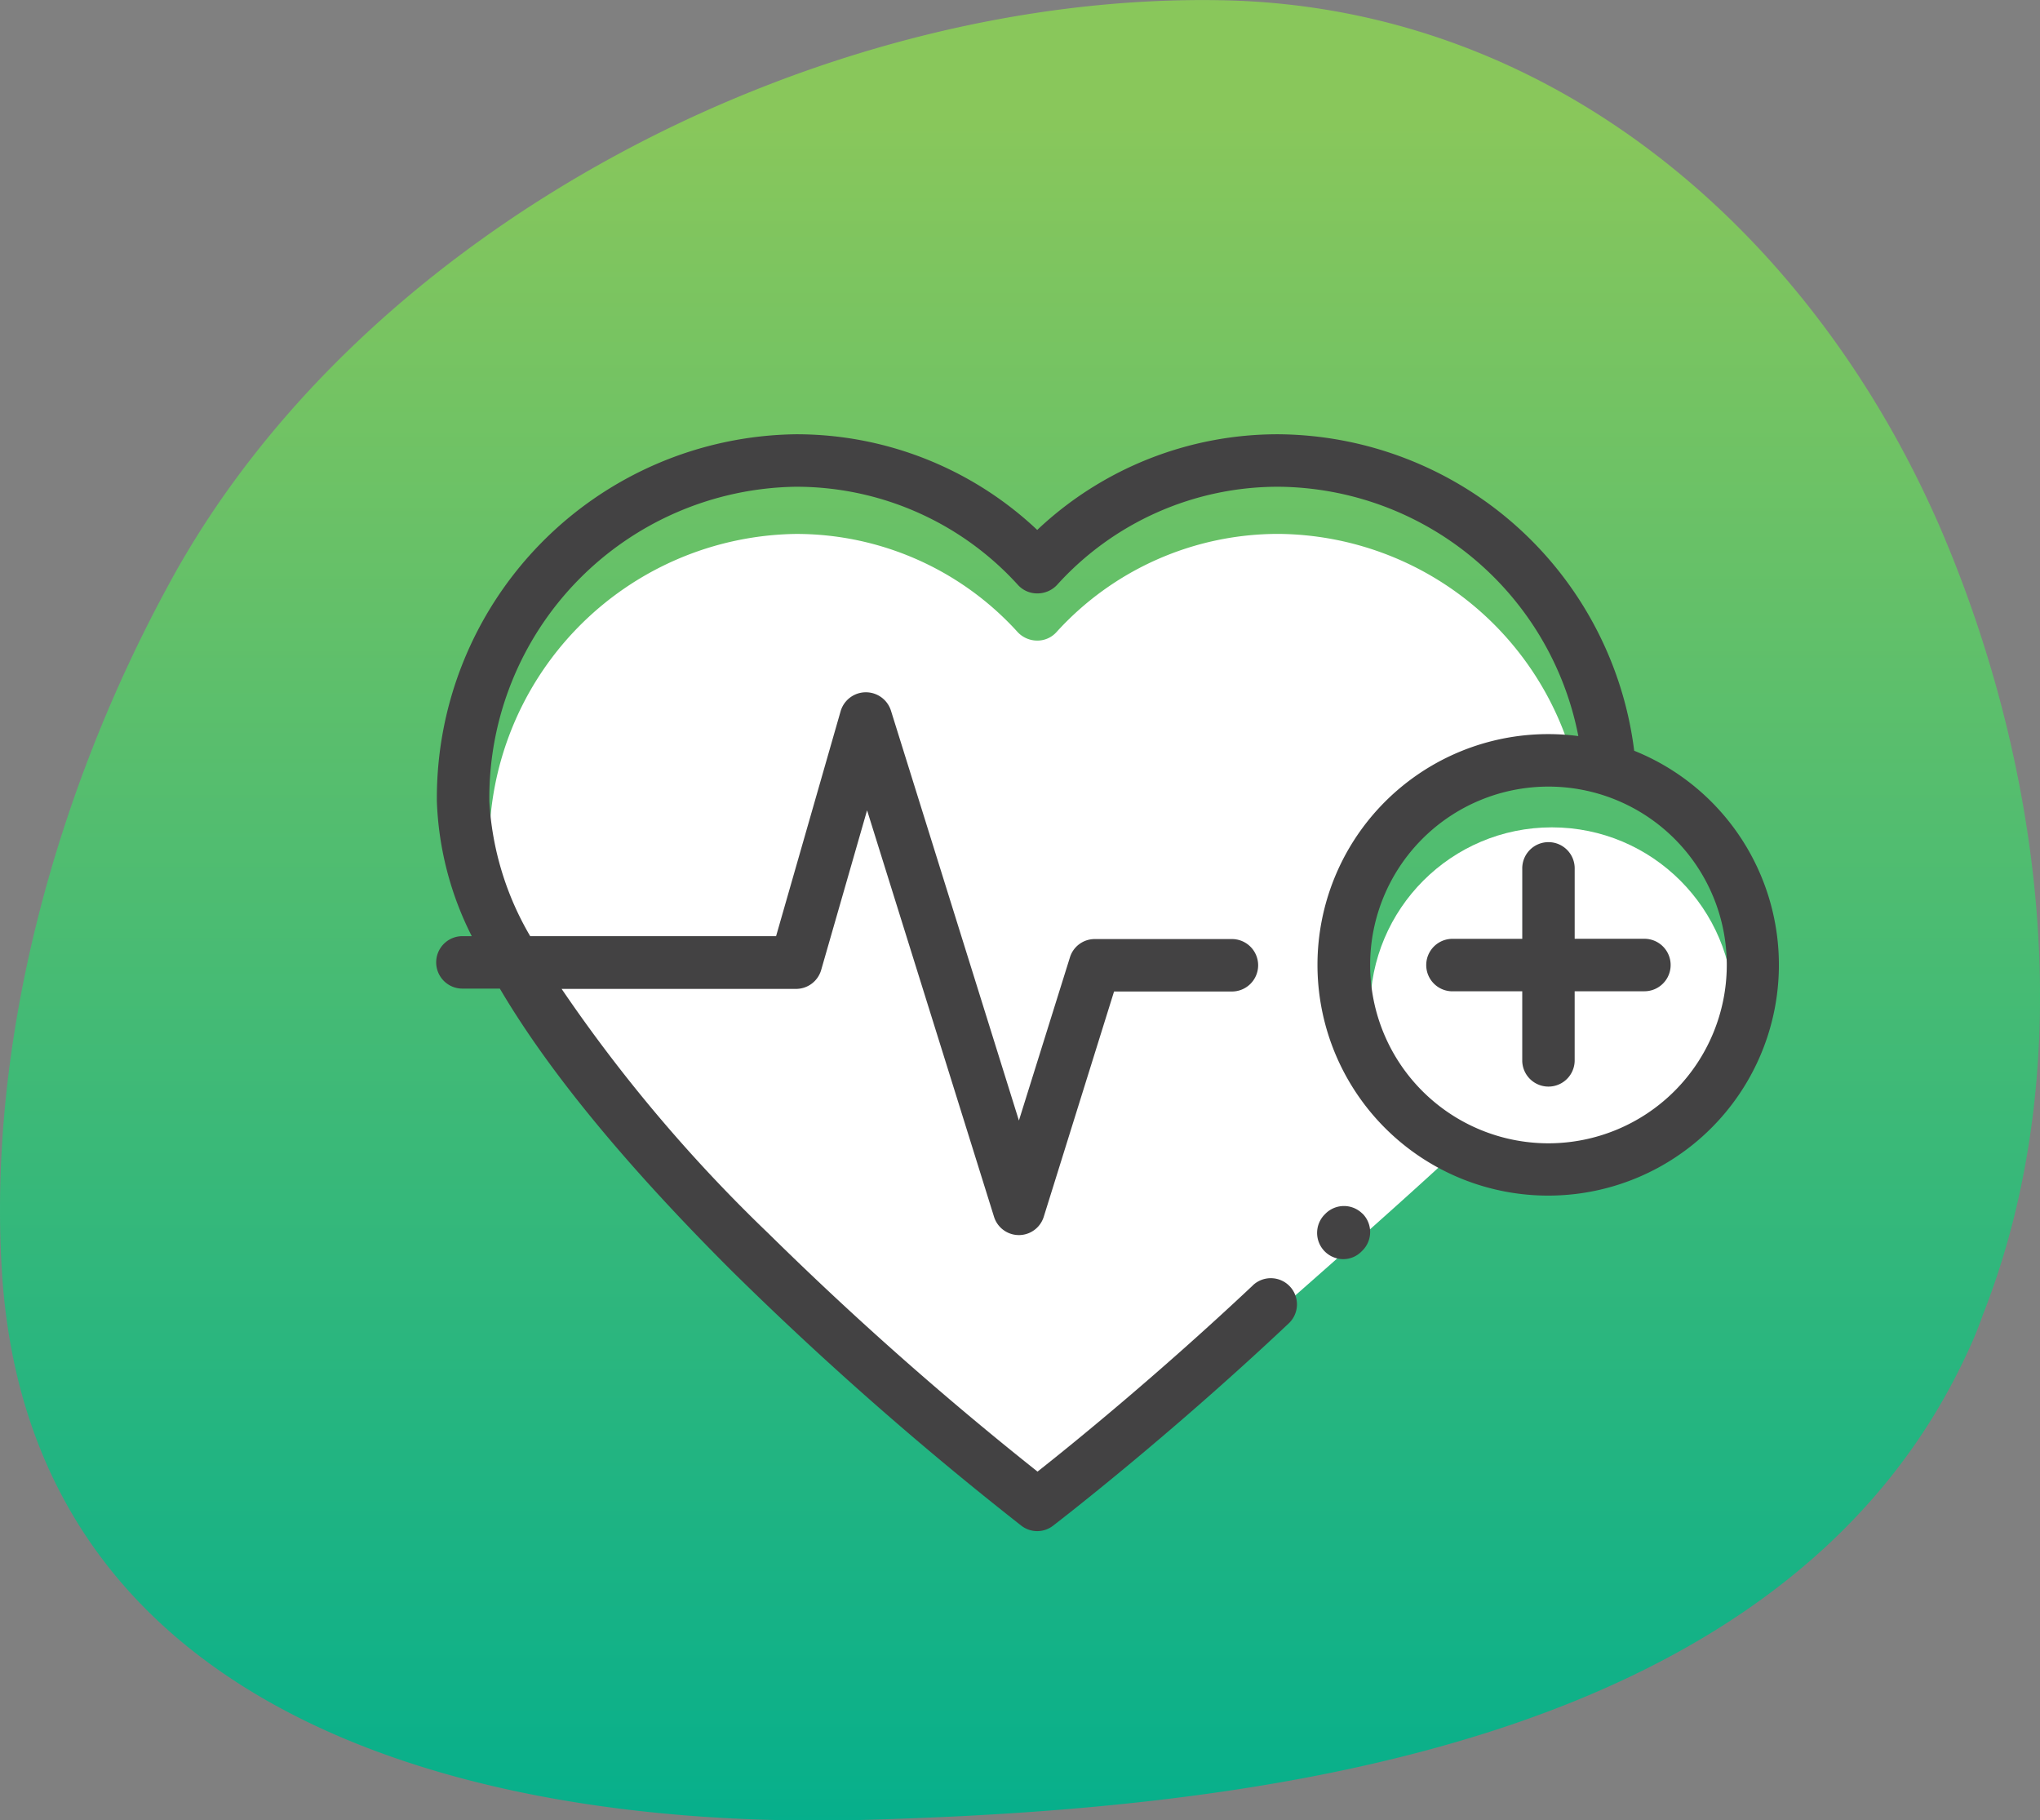
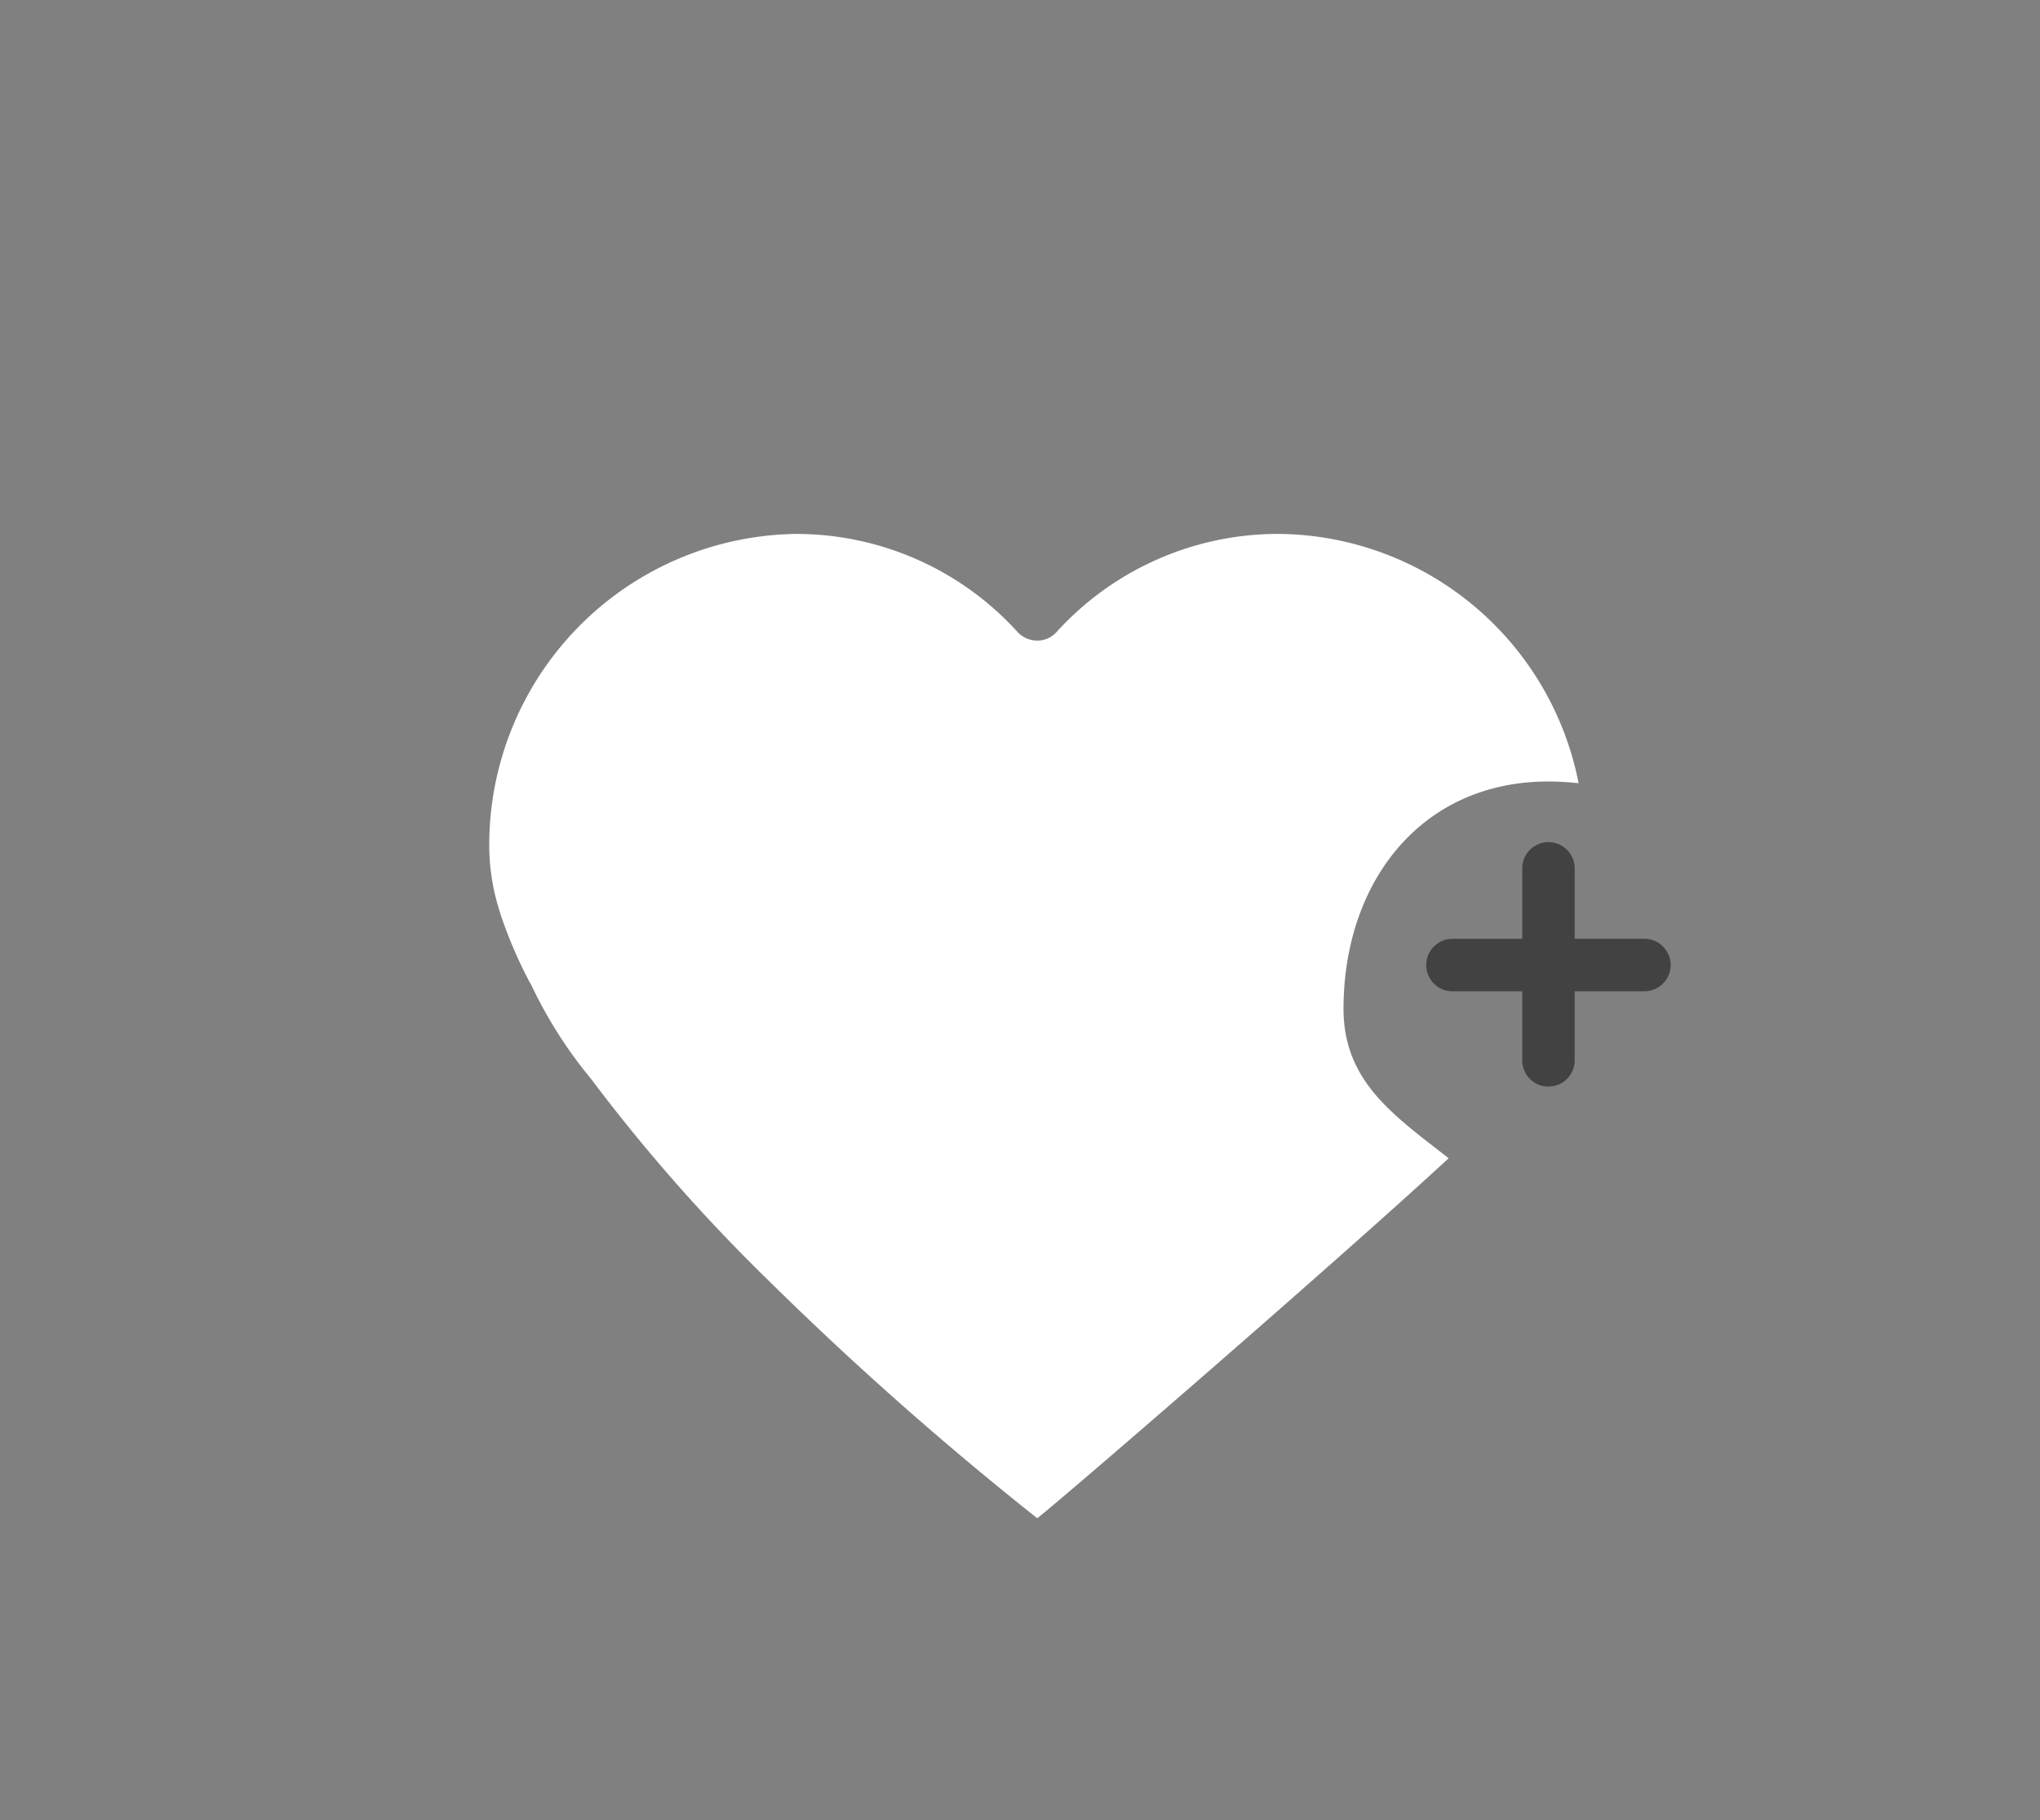
<svg xmlns="http://www.w3.org/2000/svg" width="115.543" height="103.087" viewBox="0 0 115.543 103.087">
  <rect x="0" y="0" width="115.543" height="103.087" fill="#808080" stroke="none" />
  <defs>
    <linearGradient id="linear-gradient" x1="0.5" y1="0.067" x2="0.5" y2="1" gradientUnits="objectBoundingBox">
      <stop offset="0" stop-color="#89c75b" />
      <stop offset="1" stop-color="#05af8c" />
    </linearGradient>
  </defs>
  <g id="Group_850" data-name="Group 850" transform="translate(0 0)">
    <g id="Group_846" data-name="Group 846" transform="translate(0 0)">
-       <path id="Path_325" data-name="Path 325" d="M-791.569,52.375C-798.7,35.433-813.478,22.286-832.45,21.9c-22.893-.458-48.73,12.755-59.719,33.1-6.344,11.64-10.334,25.9-9.418,39.243,1.832,25.706,28.257,31.4,49.581,30.677,21.52-.654,51.346-4.121,61.681-26.36a22.6,22.6,0,0,0,.916-2.224c5.494-13.932,3.467-30.546-2.159-43.955" transform="translate(901.718 -21.885)" fill="url(#linear-gradient)" />
-     </g>
+       </g>
    <g id="Group_537" data-name="Group 537" transform="translate(24.744 24.592)">
      <g id="Group_551" data-name="Group 551" transform="translate(0 0)">
        <path id="Path_493" data-name="Path 493" d="M73.654,28.624a16.13,16.13,0,0,1,1.708.1,17.474,17.474,0,0,0-16.987-14.12A16.963,16.963,0,0,0,45.78,20.174a1.452,1.452,0,0,1-1.082.472,1.522,1.522,0,0,1-1.1-.472,16.93,16.93,0,0,0-12.578-5.568,17.618,17.618,0,0,0-17.358,17.83,12.249,12.249,0,0,0,.626,3.652,2.108,2.108,0,0,0,.1.313h0a25.566,25.566,0,0,0,1.587,3.639h.016a25.368,25.368,0,0,0,3.445,5.437h0A98.983,98.983,0,0,0,29.46,56.865,188.436,188.436,0,0,0,44.7,70.347C46.54,68.891,61.982,55.527,68,49.96c-3.046-2.391-5.954-4.307-5.954-8.463C62.056,34.294,66.452,28.624,73.654,28.624Z" transform="translate(-10.695 -8.962)" fill="#fff" />
-         <circle id="Ellipse_293" data-name="Ellipse 293" cx="10.29" cy="10.29" r="10.29" transform="translate(52.861 22.26)" fill="#fff" />
        <g id="Group_546" data-name="Group 546" transform="translate(49.851 43.704)">
          <g id="Group_545" data-name="Group 545">
-             <path id="Path_494" data-name="Path 494" d="M30.913,26.953a1.481,1.481,0,0,0-2.091.013l0,0-.045.045a1.486,1.486,0,0,0,1.054,2.525,1.451,1.451,0,0,0,1.05-.447l.045-.045a1.475,1.475,0,0,0-.006-2.091Z" transform="translate(-28.349 -26.528)" fill="#434243" />
-           </g>
+             </g>
        </g>
        <g id="Group_548" data-name="Group 548" transform="translate(56.041 23.133)">
          <g id="Group_547" data-name="Group 547">
            <path id="Path_495" data-name="Path 495" d="M42.64,25.521H38.691V21.572a1.485,1.485,0,1,0-2.969,0v3.952H31.769a1.486,1.486,0,0,0,0,2.972h3.952v3.949a1.485,1.485,0,0,0,2.969,0V28.493H42.64a1.486,1.486,0,1,0,0-2.972Z" transform="translate(-30.288 -20.084)" fill="#434243" />
          </g>
        </g>
        <g id="Group_550" data-name="Group 550">
          <g id="Group_549" data-name="Group 549">
-             <path id="Path_496" data-name="Path 496" d="M80.549,30.761A20.463,20.463,0,0,0,60.414,12.838a19.833,19.833,0,0,0-13.677,5.418,19.867,19.867,0,0,0-13.677-5.418A20.6,20.6,0,0,0,12.734,33.643a18.327,18.327,0,0,0,1.976,7.617h-.492a1.485,1.485,0,1,0,0,2.969H16.3c2.761,4.693,7.158,10.021,13.127,15.978A192.9,192.9,0,0,0,45.83,74.638a1.467,1.467,0,0,0,1.813,0C47.7,74.593,54,69.77,60.963,63.206a1.481,1.481,0,1,0-1.992-2.193l-.041.042c-5.315,5-10.216,8.984-12.176,10.526A190.8,190.8,0,0,1,31.519,58.1,86.842,86.842,0,0,1,19.8,44.246H33.077A1.482,1.482,0,0,0,34.5,43.176l2.6-9.044,7.189,23.015a1.475,1.475,0,0,0,2.819,0l3.981-12.754h6.637a1.485,1.485,0,1,0,0-2.969H50a1.466,1.466,0,0,0-1.411,1.038L45.7,51.7,38.453,28.491a1.49,1.49,0,0,0-2.851.029L31.946,41.261H18.021a16.926,16.926,0,0,1-2.315-7.617A17.618,17.618,0,0,1,33.064,15.81a16.951,16.951,0,0,1,12.588,5.568,1.47,1.47,0,0,0,1.1.472,1.522,1.522,0,0,0,1.1-.472A16.867,16.867,0,0,1,60.414,15.81a17.45,17.45,0,0,1,16.971,14.12,13.067,13.067,0,1,0,3.164.83ZM75.693,52.99a10.1,10.1,0,1,1,10.1-10.1h0A10.106,10.106,0,0,1,75.693,52.99Z" transform="translate(-12.734 -12.838)" fill="#434243" />
-           </g>
+             </g>
        </g>
      </g>
    </g>
  </g>
</svg>